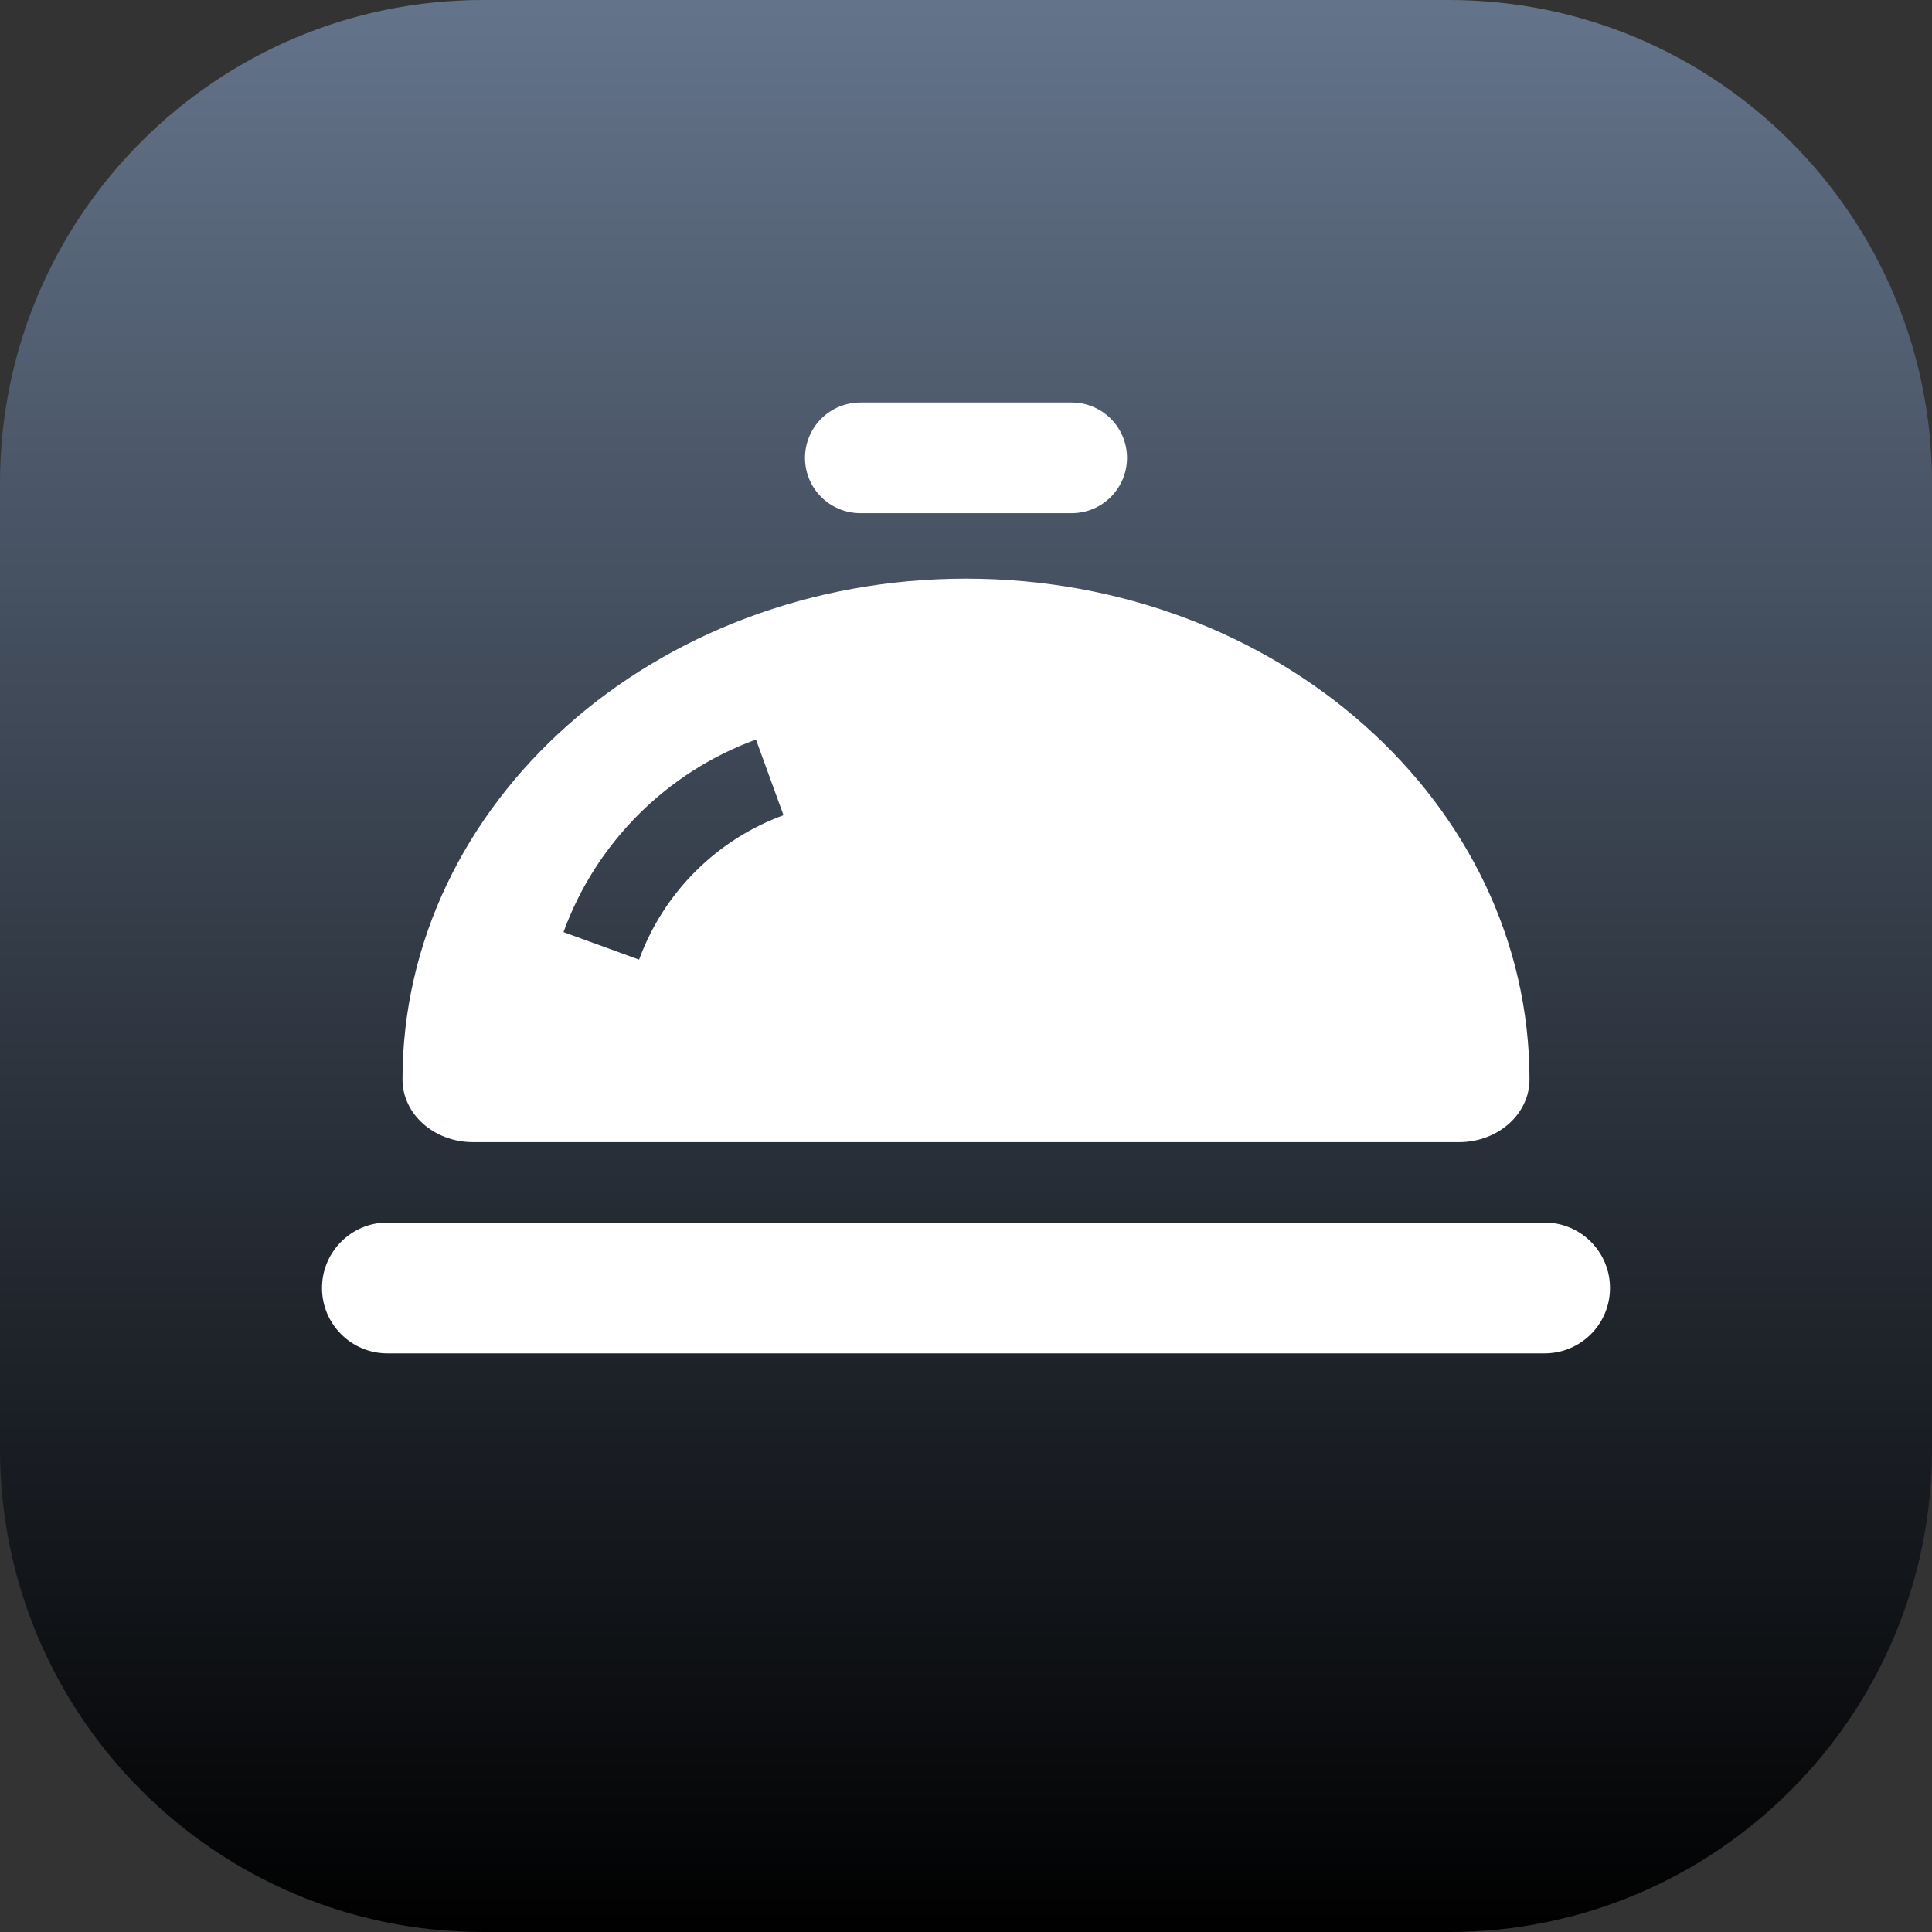
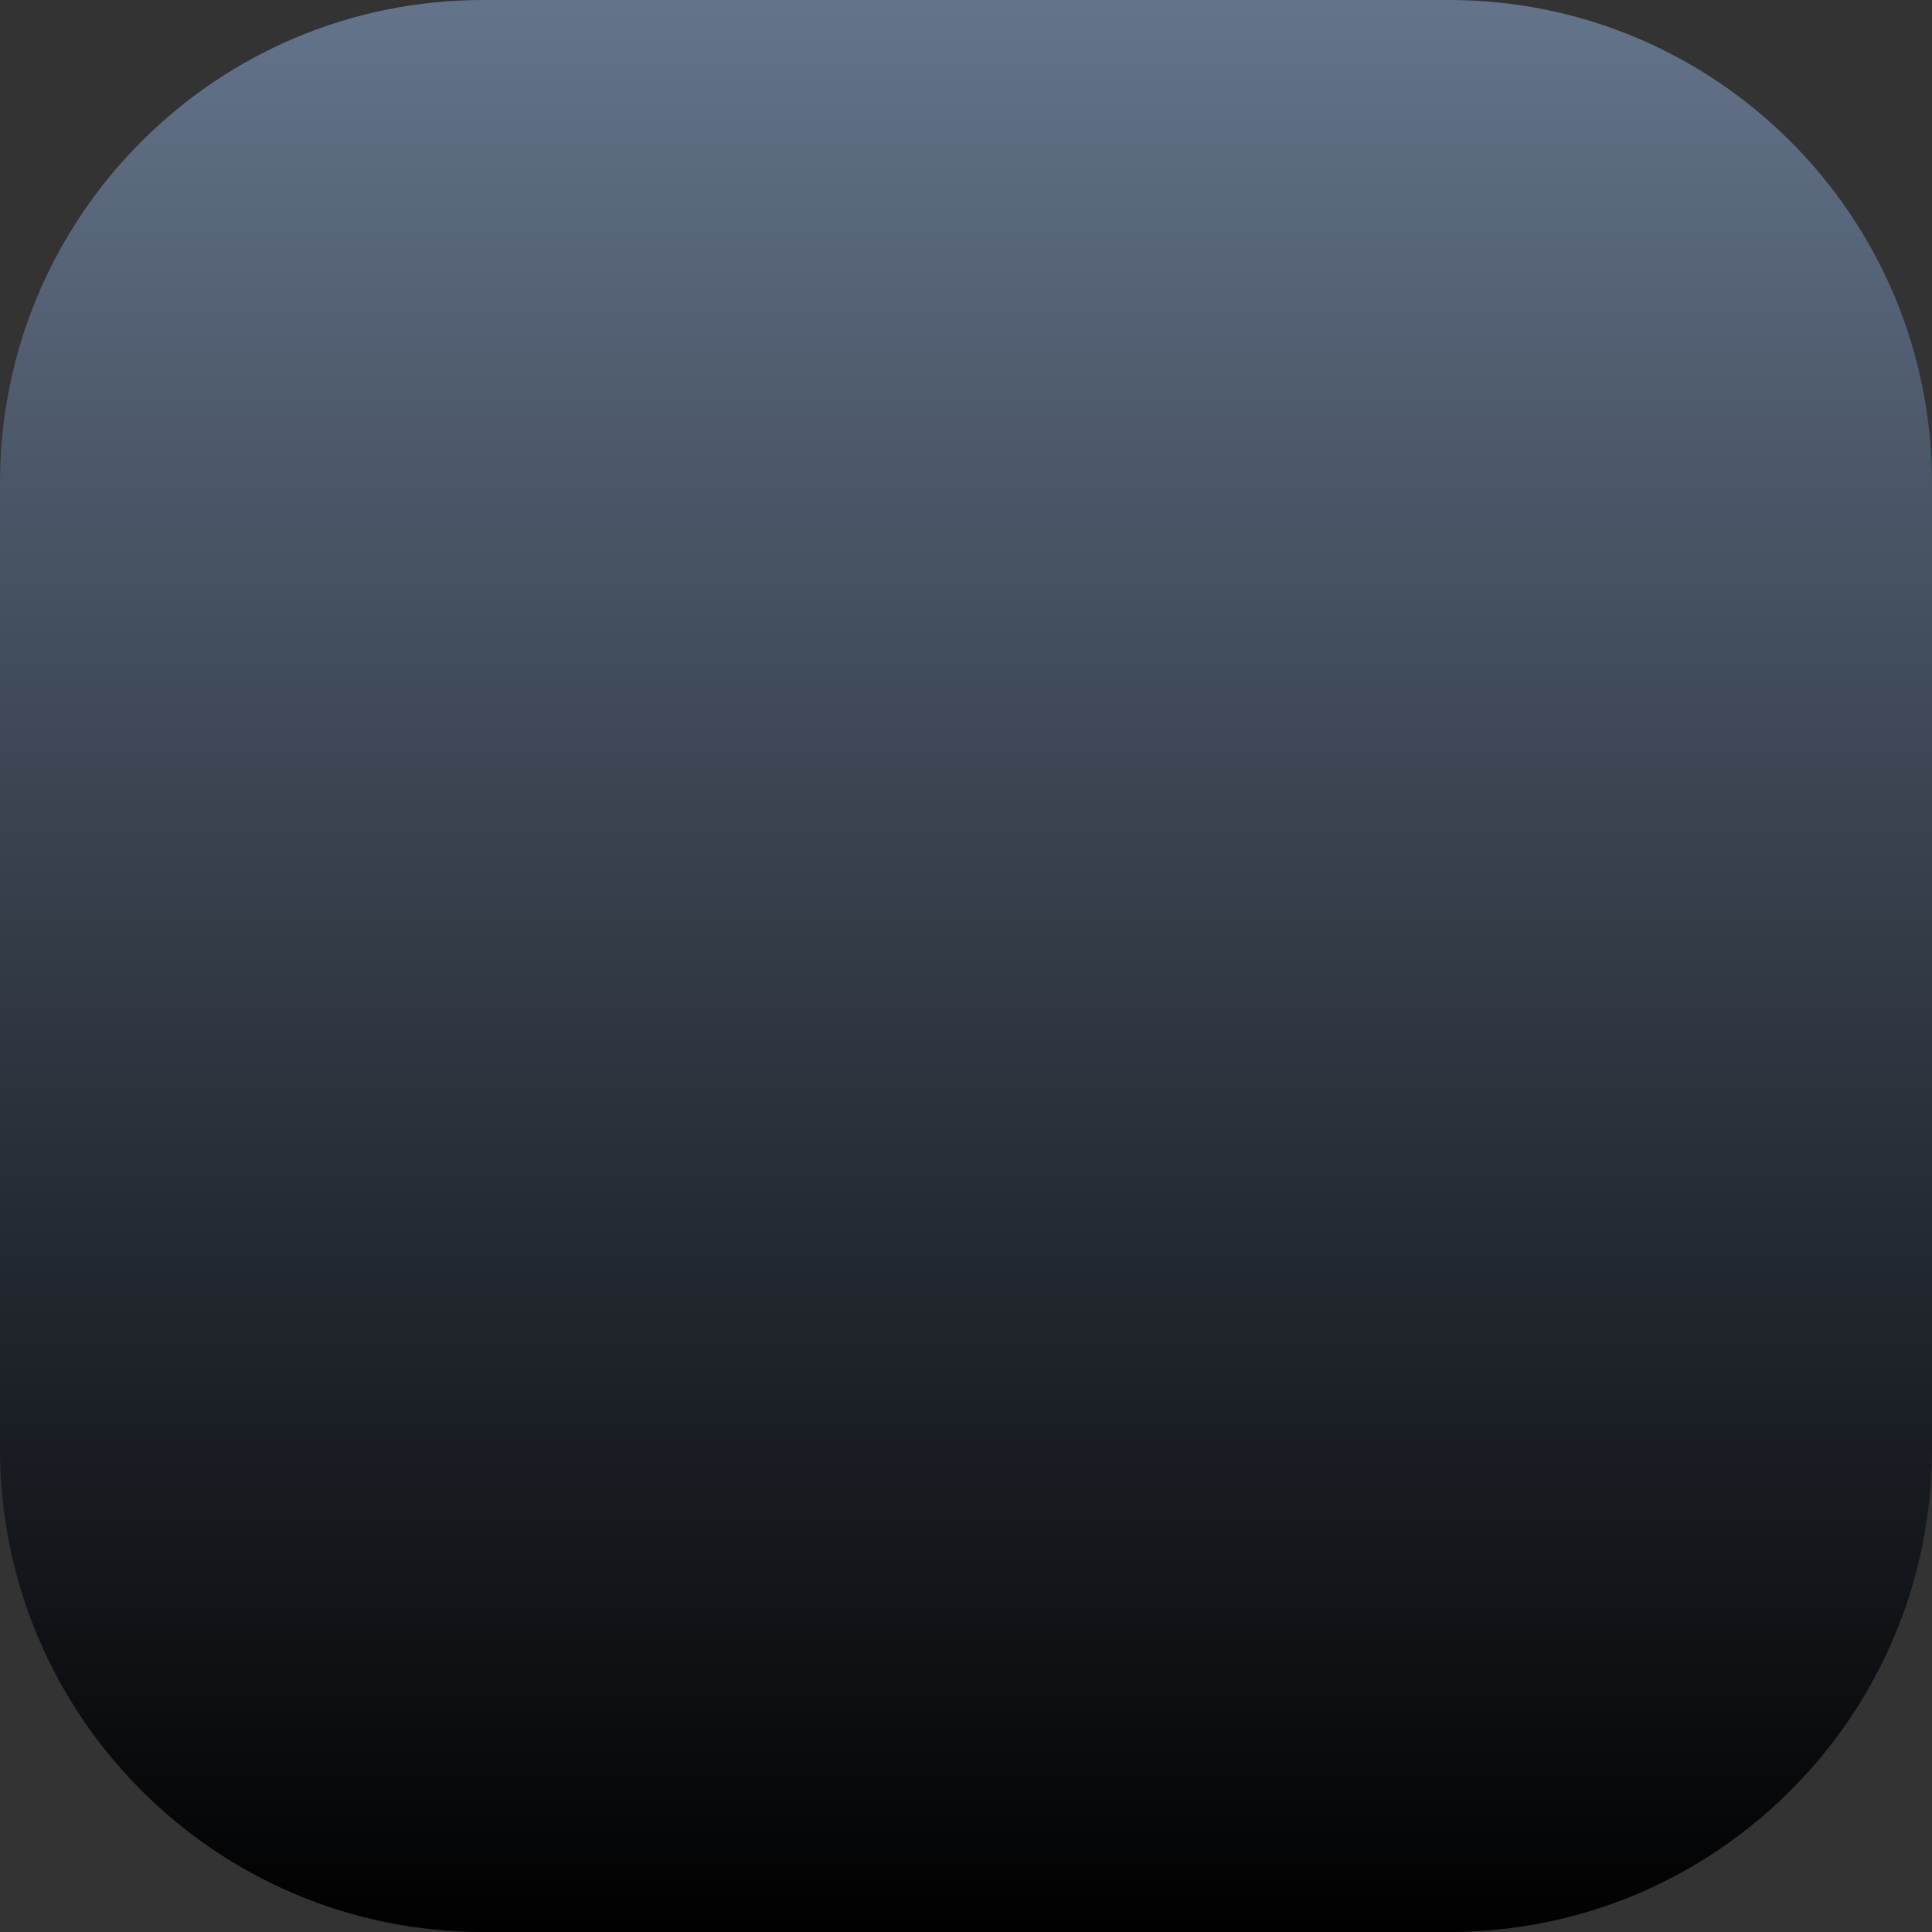
<svg xmlns="http://www.w3.org/2000/svg" version="1.1" baseProfile="full" width="24" height="24" viewBox="0 0 24.00 24.00" enable-background="new 0 0 24.00 24.00" xml:space="preserve">
  <rect x="0" y="0" width="24.00" height="24.00" fill="#333333" stroke="none" />
  <linearGradient id="SVGID_Fill1_" gradientUnits="objectBoundingBox" x1="0.5" y1="0" x2="1.5" y2="0" gradientTransform="rotate(90 0.5 0)">
    <stop offset="0" stop-color="#64748B" stop-opacity="1" />
    <stop offset="1" stop-color="#000000" stop-opacity="1" />
  </linearGradient>
  <path fill="url(#SVGID_Fill1_)" stroke-width="0.2" stroke-linejoin="round" d="M 6,1.90735e-006L 18,1.90735e-006C 21.314,1.90735e-006 24,2.686 24,6L 24,18C 24,21.314 21.314,24 18,24L 6,24C 2.686,24 0,21.314 0,18L 0,6C 0,2.686 2.686,1.90735e-006 6,1.90735e-006 Z " />
-   <path fill="#FFFFFF" fill-opacity="1" stroke-width="0.2" stroke-linejoin="round" d="M 10.688,5L 13.313,5C 13.692,5 14,5.308 14,5.688L 14,5.688C 14,6.067 13.692,6.375 13.313,6.375L 10.688,6.375C 10.308,6.375 10,6.067 10,5.688L 10,5.688C 10,5.308 10.308,5 10.688,5 Z " />
-   <path fill="#FFFFFF" fill-opacity="1" stroke-width="0.2" stroke-linejoin="round" d="M 4.812,15.187L 19.188,15.187C 19.636,15.187 20,15.551 20,16L 20,16C 20,16.449 19.636,16.812 19.188,16.812L 4.812,16.812C 4.364,16.812 4,16.449 4,16L 4,16C 4,15.551 4.364,15.187 4.812,15.187 Z " />
-   <path fill="#FFFFFF" fill-opacity="1" stroke-width="0.2" stroke-linejoin="round" d="M 19,13.41C 19,9.973 15.866,7.188 12,7.188C 8.134,7.188 5,9.973 5,13.41C 5,13.839 5.392,14.188 5.875,14.188L 18.125,14.188C 18.608,14.188 19,13.839 19,13.41 Z M 9.391,9.187L 9.733,10.127C 8.902,10.43 8.242,11.09 7.939,11.921L 7,11.579C 7.403,10.47 8.283,9.591 9.391,9.187 Z " />
</svg>